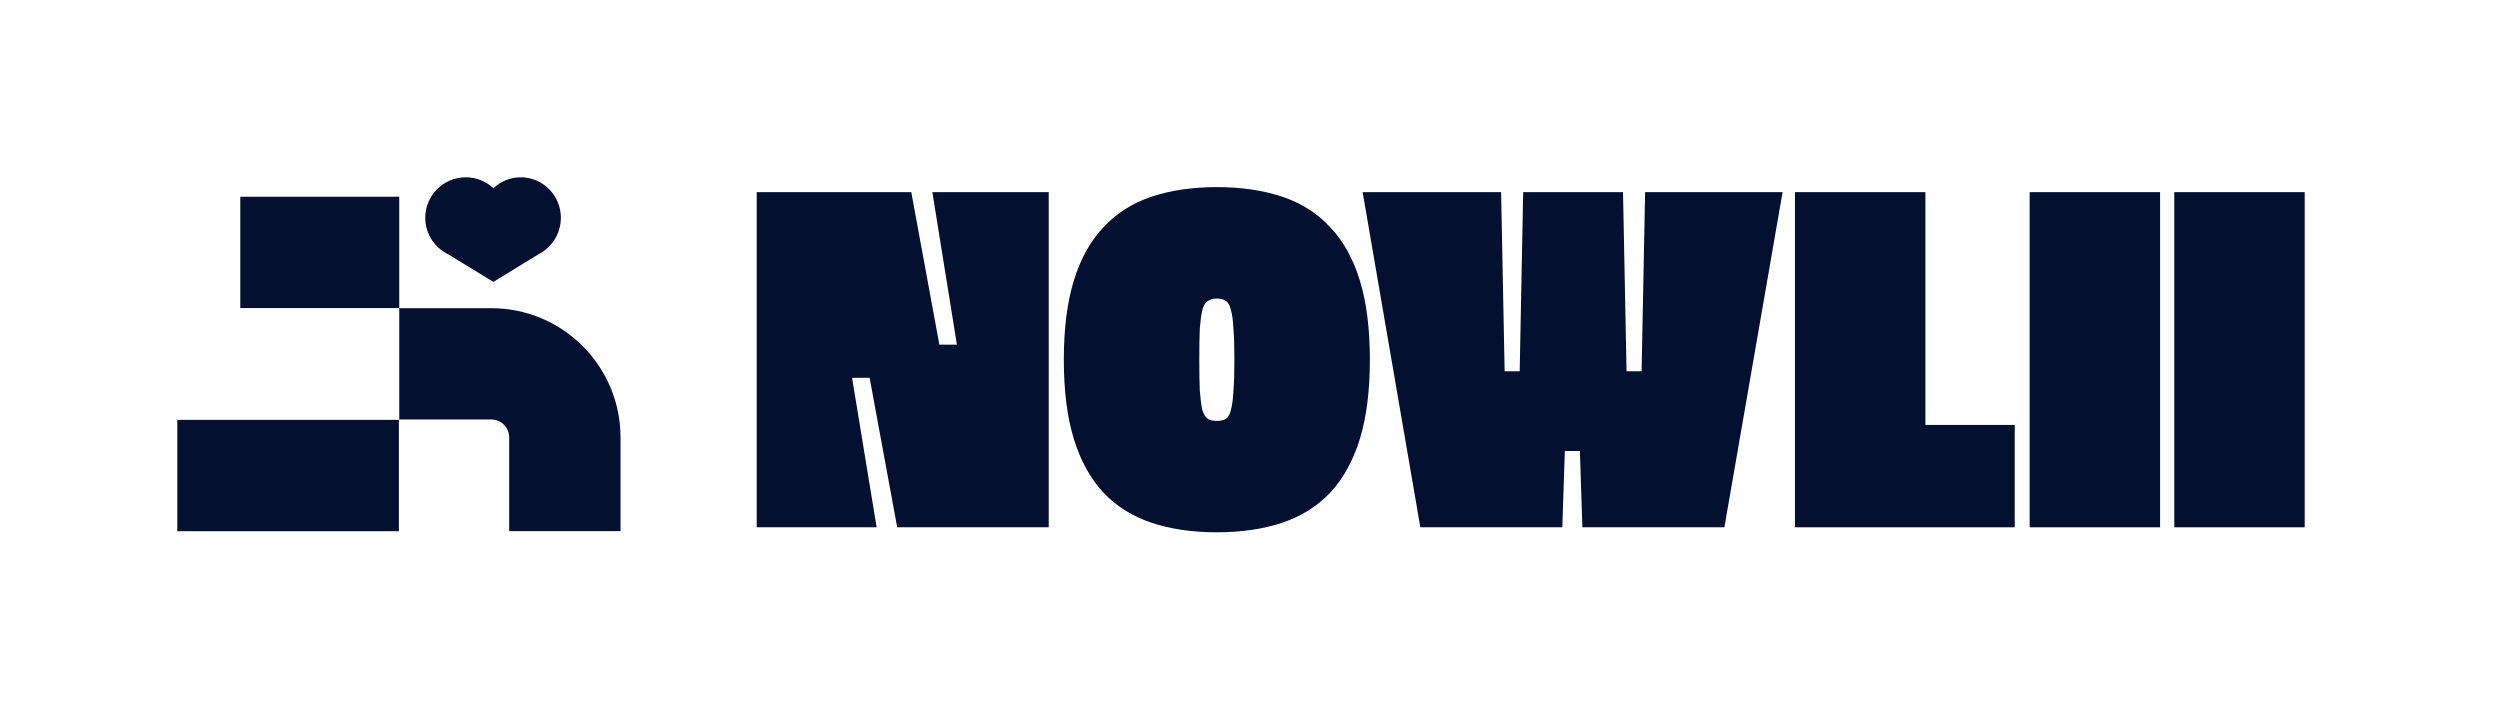
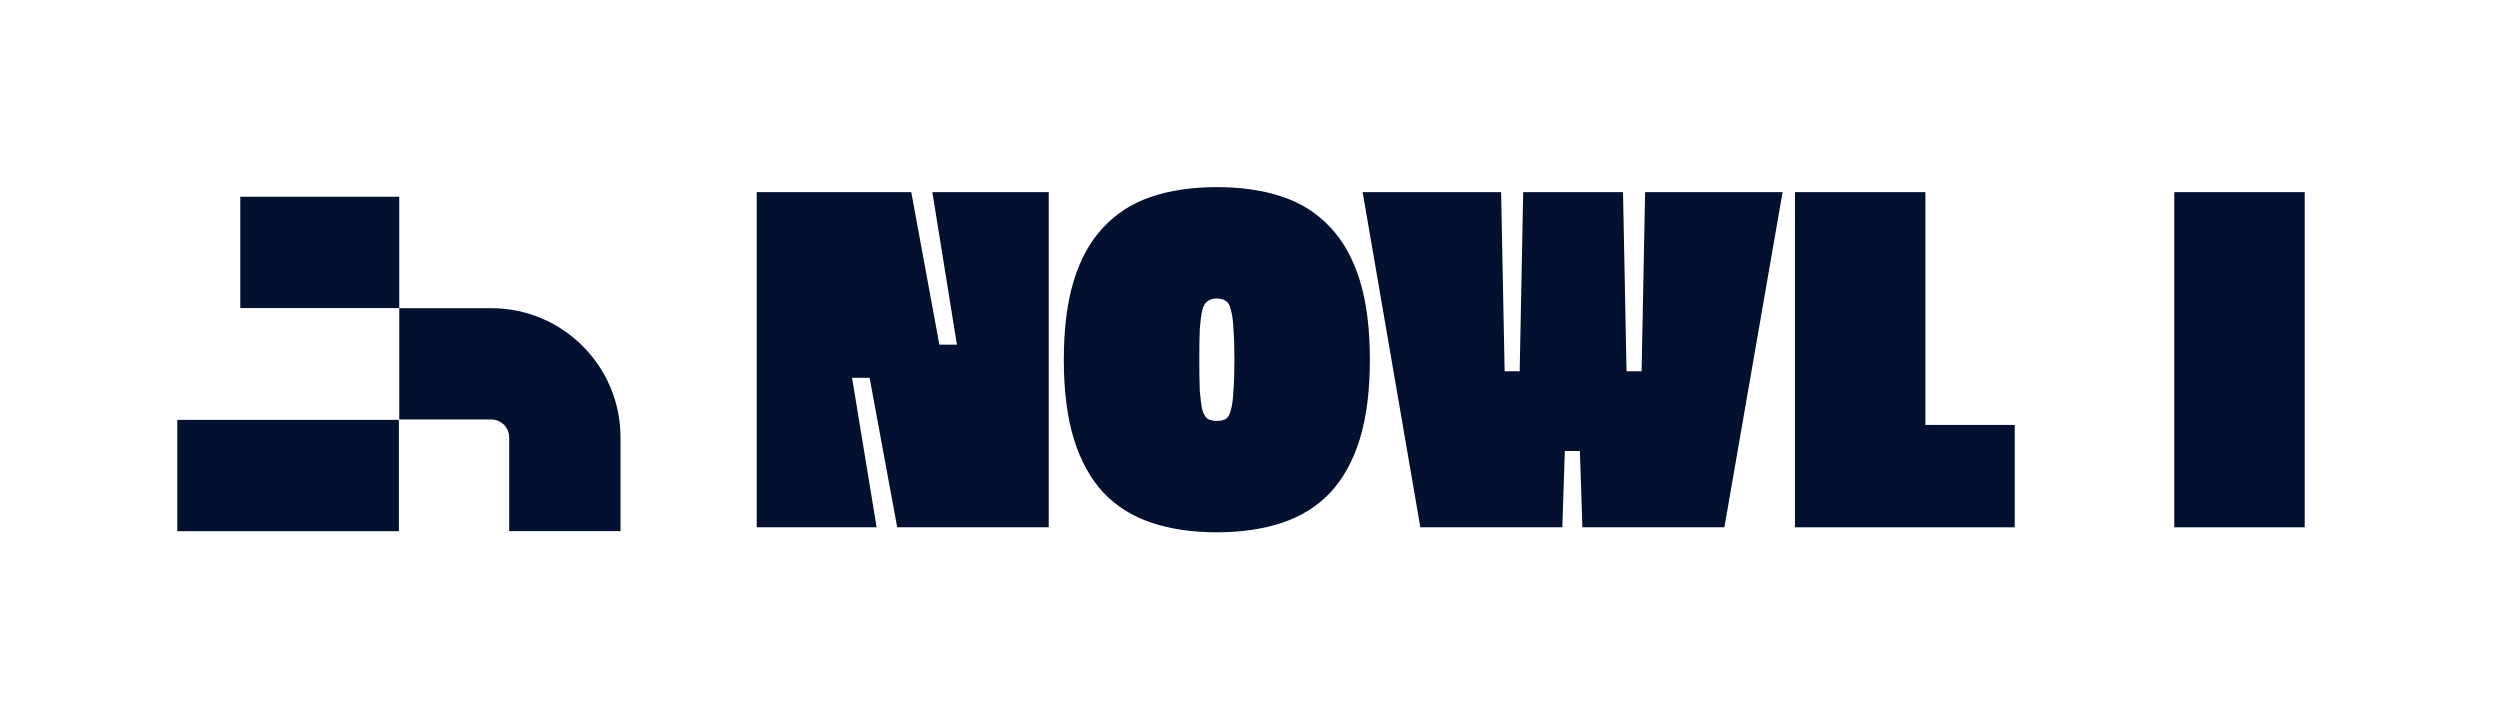
<svg xmlns="http://www.w3.org/2000/svg" fill="none" height="100%" overflow="visible" preserveAspectRatio="none" style="display: block;" viewBox="0 0 110 32" width="100%">
  <g id="Logo SSM">
    <g id="Logo-light blue-horizontal">
      <path d="M17.551 23.373H7.801V18.475H17.551V23.373ZM21.615 13.56C24.756 13.56 27.302 16.106 27.303 19.247V23.371H22.405V19.247C22.405 18.811 22.051 18.457 21.615 18.457H17.567V13.56H21.615ZM17.567 13.554L10.573 13.554V8.656H17.567L17.567 13.554Z" fill="#041030" />
-       <path d="M22.916 7.801C23.89 7.801 24.679 8.599 24.679 9.584C24.679 10.159 24.409 10.671 23.99 10.997L24.001 10.998L23.929 11.042C23.863 11.089 23.795 11.131 23.723 11.169L21.709 12.403L19.733 11.197C19.618 11.143 19.51 11.076 19.41 11L19.408 10.998L19.408 10.998C18.984 10.672 18.71 10.16 18.71 9.584C18.71 8.599 19.508 7.801 20.493 7.801C20.964 7.801 21.392 7.984 21.711 8.282C22.026 7.983 22.45 7.801 22.916 7.801Z" fill="#041030" />
-       <path d="M89.305 8.454H95.044V23.201H89.305V8.454Z" fill="#041030" />
      <path d="M95.668 8.454H101.407V23.201H95.668V8.454Z" fill="#041030" />
      <path d="M78.978 8.454H84.718V18.697H88.648V23.201H78.978V8.454Z" fill="#041030" />
      <path d="M66.866 16.335L67.02 8.454H71.413L71.568 16.335H72.23L72.385 8.454H78.434L75.873 23.201H69.625L69.515 19.845H68.853L68.742 23.201H62.495L59.956 8.454H66.049L66.204 16.335H66.866Z" fill="#041030" />
      <path d="M46.808 15.827C46.808 14.459 46.955 13.296 47.25 12.339C47.544 11.383 47.978 10.603 48.552 9.999C49.126 9.381 49.833 8.932 50.671 8.653C51.51 8.373 52.467 8.233 53.541 8.233C54.616 8.233 55.572 8.373 56.411 8.653C57.25 8.932 57.956 9.381 58.53 9.999C59.104 10.603 59.538 11.383 59.833 12.339C60.127 13.296 60.274 14.459 60.274 15.827C60.274 17.196 60.127 18.358 59.833 19.315C59.538 20.272 59.104 21.059 58.53 21.677C57.956 22.281 57.25 22.722 56.411 23.002C55.572 23.281 54.616 23.421 53.541 23.421C52.467 23.421 51.51 23.281 50.671 23.002C49.833 22.722 49.126 22.281 48.552 21.677C47.978 21.059 47.544 20.272 47.25 19.315C46.955 18.358 46.808 17.196 46.808 15.827ZM52.769 15.827C52.769 16.386 52.776 16.843 52.791 17.196C52.82 17.549 52.857 17.829 52.901 18.035C52.96 18.226 53.041 18.358 53.144 18.432C53.247 18.491 53.379 18.52 53.541 18.52C53.703 18.52 53.836 18.491 53.939 18.432C54.042 18.358 54.115 18.226 54.159 18.035C54.218 17.829 54.255 17.549 54.27 17.196C54.299 16.843 54.314 16.386 54.314 15.827C54.314 15.268 54.299 14.812 54.27 14.459C54.255 14.105 54.218 13.833 54.159 13.642C54.115 13.436 54.042 13.303 53.939 13.244C53.836 13.171 53.703 13.134 53.541 13.134C53.379 13.134 53.247 13.171 53.144 13.244C53.041 13.303 52.96 13.436 52.901 13.642C52.857 13.833 52.82 14.105 52.791 14.459C52.776 14.812 52.769 15.268 52.769 15.827Z" fill="#041030" />
      <path d="M42.104 15.165L41.023 8.454H46.144V23.201H39.477L38.263 16.622H37.491L38.572 23.201H33.296V8.454H40.096L41.332 15.165H42.104Z" fill="#041030" />
    </g>
  </g>
</svg>